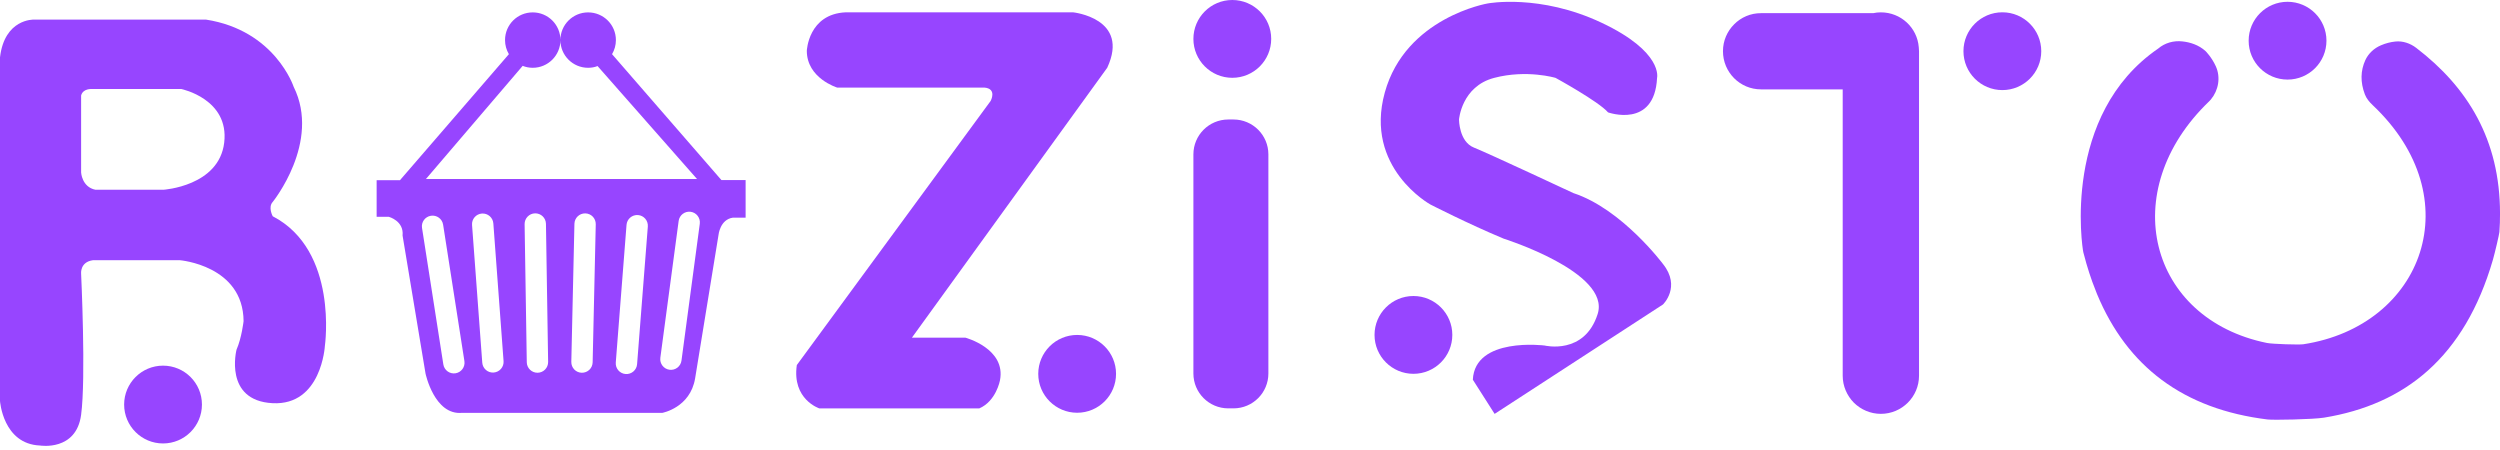
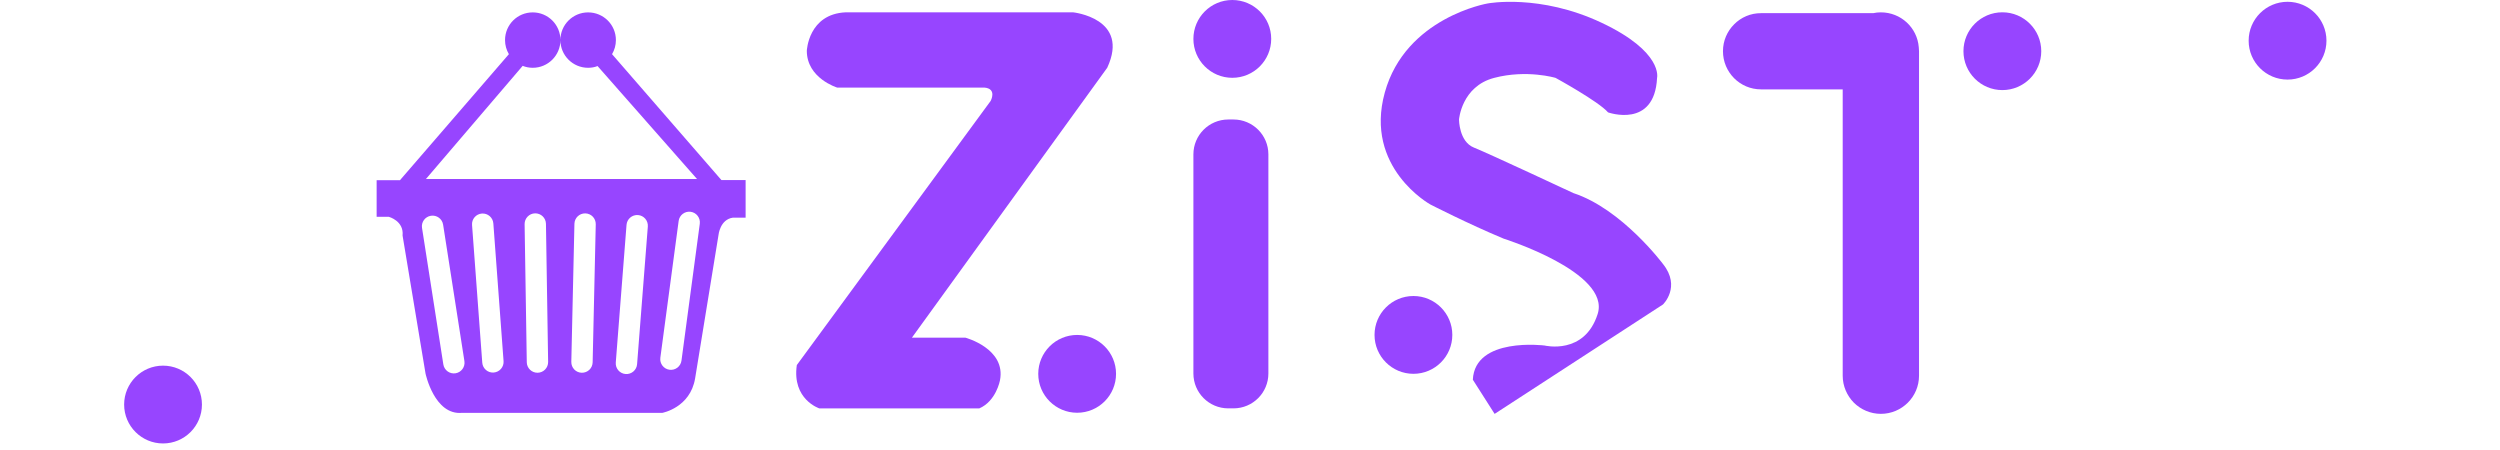
<svg xmlns="http://www.w3.org/2000/svg" width="139" height="25" viewBox="0 0 139 25" fill="none">
-   <path d="M15.165 12.025C15.165 12.025 14.889 11.525 15.165 11.226C15.165 11.226 17.854 7.902 16.328 4.827C16.328 4.827 15.297 1.688 11.455 1.09H1.875C1.875 1.09 0.253 1.035 0 3.189V22.294C0 22.294 0.162 24.689 2.227 24.771C2.227 24.771 4.237 25.102 4.51 23.065C4.786 21.027 4.51 15.219 4.51 15.219C4.51 15.219 4.435 14.571 5.165 14.468H10.004C10.004 14.468 13.52 14.758 13.543 17.854C13.543 17.854 13.44 18.782 13.15 19.444C13.15 19.444 12.427 22.273 15.153 22.417C17.88 22.56 18.064 19.227 18.064 19.227C18.064 19.227 18.826 13.925 15.165 12.025ZM12.466 7.93C12.176 10.359 9.08 10.551 9.08 10.551H5.309C4.551 10.4 4.51 9.588 4.51 9.588V5.308C4.62 4.909 5.101 4.95 5.101 4.95H10.084C10.086 4.95 12.755 5.502 12.466 7.93Z" fill="#9745FF" />
  <path d="M9.065 20.33C7.87 20.33 6.902 21.3 6.902 22.493C6.902 23.688 7.872 24.656 9.065 24.656C10.261 24.656 11.228 23.686 11.228 22.493C11.228 21.297 10.261 20.33 9.065 20.33Z" fill="#9745FF" />
  <path d="M20.941 10.016V12.053H21.614C21.614 12.053 22.468 12.279 22.383 13.096L23.659 20.768C23.659 20.768 24.151 23.104 25.696 22.954H36.829C36.829 22.954 38.376 22.669 38.648 21.04L39.948 13.071C39.948 13.071 40.026 12.204 40.751 12.101H41.456V10.011H40.11L34.03 3.012C34.167 2.779 34.244 2.515 34.244 2.229C34.244 1.376 33.553 0.689 32.698 0.689C31.851 0.689 31.158 1.376 31.158 2.229C31.158 3.083 31.849 3.769 32.698 3.769C32.885 3.769 33.067 3.737 33.229 3.671V3.678L38.755 9.954H23.681L29.056 3.667V3.66C29.232 3.731 29.419 3.769 29.62 3.769C30.466 3.769 31.16 3.083 31.16 2.229C31.16 1.376 30.469 0.689 29.62 0.689C28.767 0.689 28.08 1.376 28.08 2.229C28.08 2.515 28.157 2.779 28.294 3.012L22.239 10.018H20.941V10.016ZM37.733 12.284C37.776 11.96 38.075 11.732 38.399 11.775C38.723 11.818 38.951 12.117 38.908 12.441L37.89 20.05C37.847 20.374 37.548 20.602 37.224 20.558C36.9 20.515 36.672 20.216 36.715 19.892L37.733 12.284ZM34.835 12.503C34.86 12.176 35.145 11.932 35.474 11.957C35.8 11.982 36.044 12.268 36.019 12.596L35.422 20.25C35.397 20.577 35.111 20.821 34.783 20.796C34.456 20.77 34.212 20.485 34.237 20.157L34.835 12.503ZM31.938 12.443C31.945 12.115 32.216 11.857 32.545 11.864C32.873 11.871 33.131 12.142 33.124 12.471L32.951 20.145C32.944 20.474 32.672 20.732 32.344 20.725C32.015 20.718 31.758 20.447 31.765 20.118L31.938 12.443ZM29.752 11.862C30.081 11.857 30.35 12.117 30.355 12.446L30.476 20.123C30.48 20.451 30.22 20.72 29.891 20.725C29.563 20.729 29.294 20.469 29.289 20.141L29.168 12.464C29.164 12.138 29.426 11.866 29.752 11.862ZM26.793 11.873C27.119 11.848 27.405 12.094 27.43 12.421L27.998 20.077C28.023 20.403 27.776 20.688 27.45 20.713C27.124 20.739 26.839 20.492 26.814 20.166L26.246 12.509C26.221 12.183 26.465 11.898 26.793 11.873ZM23.96 11.996C24.284 11.946 24.587 12.167 24.637 12.491L25.821 20.077C25.872 20.401 25.65 20.704 25.326 20.755C25.002 20.805 24.699 20.583 24.649 20.259L23.465 12.674C23.412 12.35 23.636 12.046 23.96 11.996Z" fill="#9745FF" />
  <path d="M59.89 18.623C58.694 18.623 57.727 19.593 57.727 20.786C57.727 21.981 58.696 22.949 59.89 22.949C61.085 22.949 62.052 21.979 62.052 20.786C62.052 19.59 61.083 18.623 59.89 18.623Z" fill="#9745FF" />
  <path d="M55.596 21.158C55.956 19.383 53.675 18.774 53.675 18.774H50.702L61.562 3.767C62.842 1.013 59.661 0.685 59.661 0.685H47.027C44.942 0.774 44.859 2.825 44.859 2.825C44.859 4.353 46.545 4.869 46.545 4.869H54.729C55.452 4.93 55.08 5.612 55.08 5.612L44.303 20.298C44.027 22.212 45.555 22.707 45.555 22.707H54.448C55.384 22.303 55.596 21.158 55.596 21.158Z" fill="#9745FF" />
  <path d="M68.516 0C67.321 0 66.353 0.97 66.353 2.163C66.353 3.358 67.323 4.326 68.516 4.326C69.712 4.326 70.679 3.356 70.679 2.163C70.681 0.97 69.712 0 68.516 0Z" fill="#9745FF" />
  <path d="M68.582 6.644H68.293C67.221 6.644 66.353 7.513 66.353 8.583V20.766C66.353 21.838 67.223 22.705 68.293 22.705H68.582C69.655 22.705 70.522 21.835 70.522 20.766V8.583C70.522 7.513 69.653 6.644 68.582 6.644Z" fill="#9745FF" />
  <path d="M78.587 16.458C77.391 16.458 76.424 17.428 76.424 18.621C76.424 19.816 77.393 20.784 78.587 20.784C79.782 20.784 80.749 19.814 80.749 18.621C80.749 17.428 79.78 16.458 78.587 16.458Z" fill="#9745FF" />
  <path d="M85.882 19.211C85.882 19.211 82.002 18.716 81.89 21.112L83.101 23.012L92.462 16.928C92.462 16.928 93.48 15.951 92.462 14.678C92.462 14.678 90.176 11.617 87.48 10.736C87.48 10.736 82.773 8.534 81.947 8.204C81.121 7.873 81.121 6.648 81.121 6.648C81.121 6.648 81.258 4.806 83.076 4.33C84.892 3.853 86.489 4.33 86.489 4.33C86.489 4.33 88.885 5.641 89.407 6.248C89.407 6.248 91.994 7.175 92.133 4.33C92.133 4.33 92.492 2.89 89.051 1.266C85.611 -0.359 82.72 0.191 82.72 0.191C82.72 0.191 78.151 0.962 76.994 5.146C75.837 9.331 79.526 11.368 79.526 11.368C79.526 11.368 81.618 12.442 83.601 13.268C83.601 13.268 89.558 15.141 88.832 17.452C88.102 19.759 85.882 19.211 85.882 19.211Z" fill="#9745FF" />
  <path d="M111.331 0.684C110.135 0.684 109.168 1.653 109.168 2.846C109.168 4.042 110.138 5.009 111.331 5.009C112.526 5.009 113.494 4.04 113.494 2.846C113.494 1.653 112.524 0.684 111.331 0.684Z" fill="#9745FF" />
  <path d="M96.417 1.353C96.036 1.734 95.797 2.258 95.797 2.847C95.797 4.017 96.741 4.969 97.912 4.969H102.454V20.889C102.454 21.47 102.694 22.002 103.075 22.39C103.462 22.771 103.994 23.01 104.576 23.01C105.746 23.01 106.698 22.059 106.698 20.889V2.847C106.698 2.776 106.691 2.706 106.684 2.628C106.599 1.535 105.687 0.687 104.576 0.687C104.434 0.687 104.291 0.7 104.149 0.732H97.912C97.33 0.73 96.801 0.965 96.417 1.353Z" fill="#9745FF" />
  <path d="M127.188 4.425C128.384 4.425 129.351 3.456 129.351 2.262C129.351 1.067 128.381 0.1 127.188 0.1C125.993 0.1 125.025 1.069 125.025 2.262C125.023 3.458 125.993 4.425 127.188 4.425Z" fill="#9745FF" />
-   <path d="M134.342 2.662C134.012 2.409 133.594 2.265 133.181 2.309C132.907 2.338 132.64 2.407 132.38 2.519C132.004 2.678 131.685 2.97 131.513 3.342C131.247 3.926 131.226 4.558 131.486 5.245C131.573 5.475 131.735 5.669 131.913 5.838C137.395 10.999 134.735 18.119 128.064 19.141C127.843 19.175 126.344 19.132 126.038 19.068C119.493 17.733 117.615 10.638 122.833 5.63C122.865 5.598 122.897 5.567 122.924 5.532C123.351 5.019 123.476 4.3 123.202 3.691C122.972 3.182 122.634 2.847 122.634 2.847C122.246 2.489 121.756 2.347 121.341 2.302C120.857 2.247 120.366 2.384 119.997 2.699C114.624 6.383 115.772 13.782 115.833 14.028C115.888 14.243 115.945 14.453 116.004 14.658C116.105 15.005 116.214 15.34 116.331 15.666C116.415 15.899 116.502 16.125 116.593 16.346C117.442 18.388 118.646 19.969 120.186 21.117C121.792 22.314 123.763 23.04 126.077 23.323C126.396 23.362 128.6 23.32 129.211 23.222C133.715 22.49 137.028 19.86 138.604 14.45C138.718 14.058 138.96 13.008 138.967 12.901C138.992 12.548 139.003 12.201 139.001 11.863C138.996 7.777 137.215 4.859 134.342 2.662Z" fill="#9745FF" />
</svg>